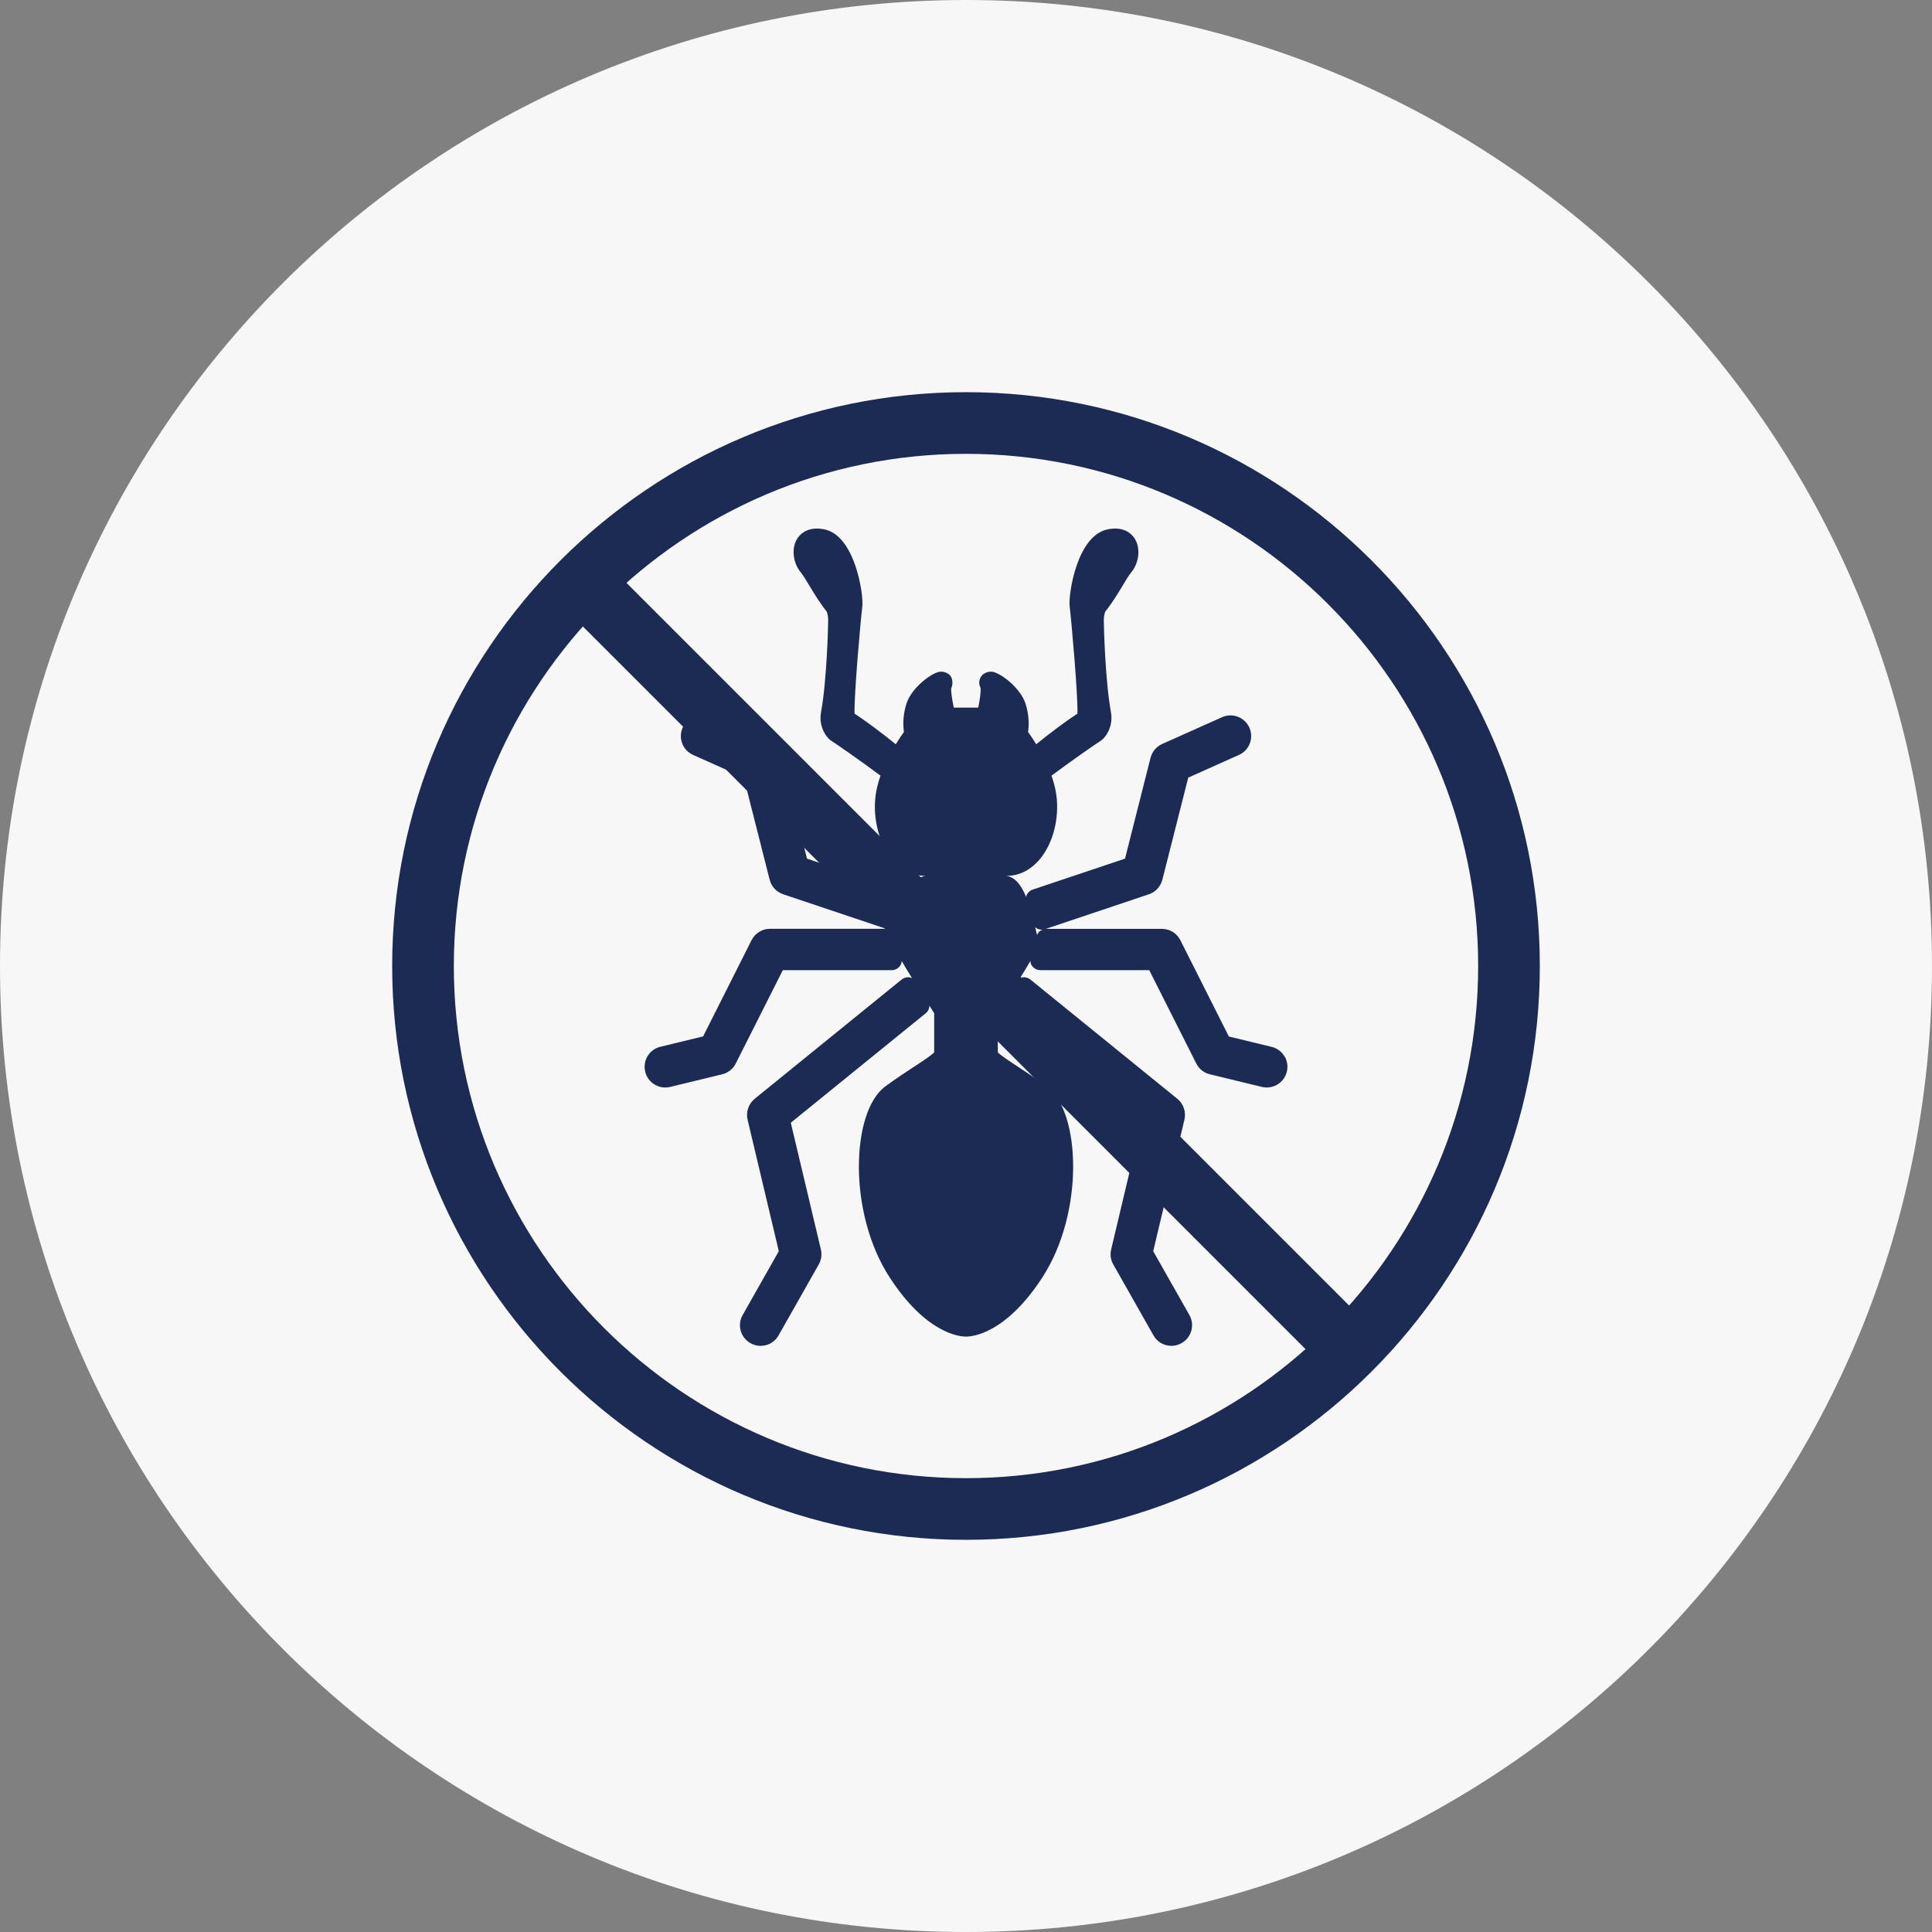
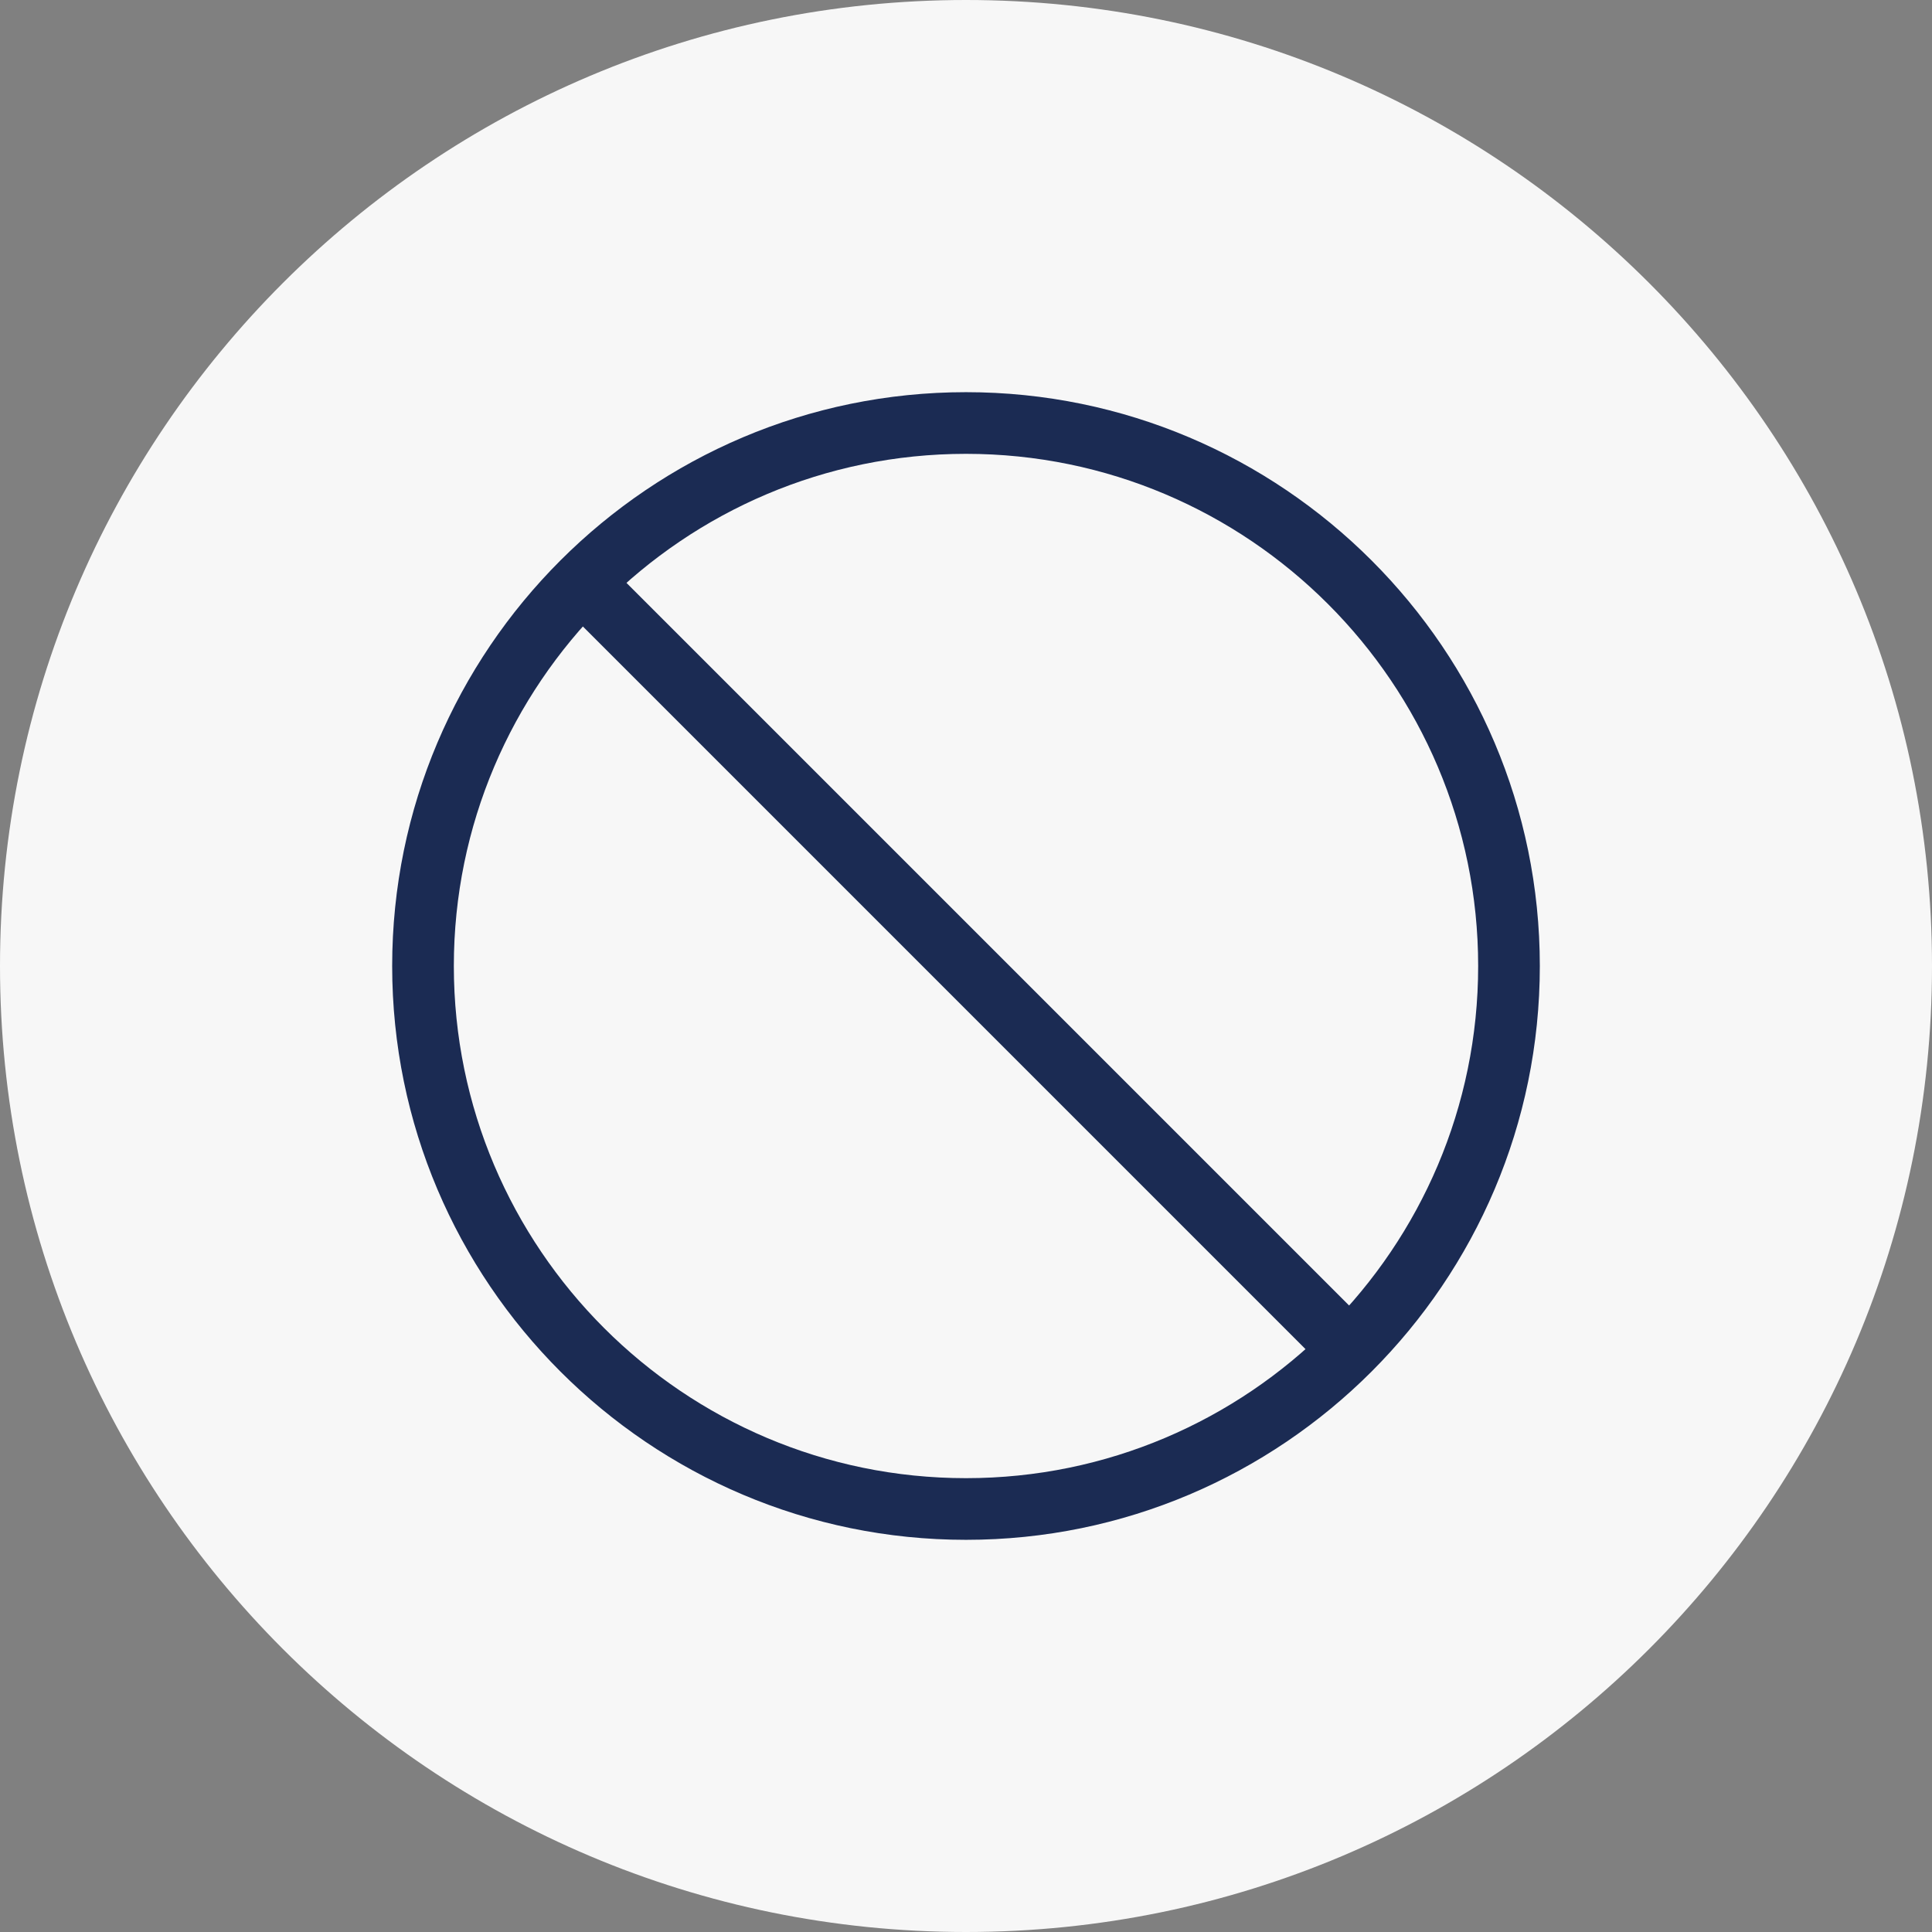
<svg xmlns="http://www.w3.org/2000/svg" id="b" width="94" height="94" viewBox="0 0 94 94">
  <rect x="0" y="0" width="94" height="94" fill="#808080" stroke="none" />
  <defs>
    <style>.d{fill:#1b2b53;}.e{fill:#f7f7f7;}</style>
  </defs>
  <g id="c">
    <path class="e" d="M47,0h0c25.957,0,47,21.043,47,47s-21.043,47-47,47S0,72.957,0,47,21.043,0,47,0" />
-     <path class="d" d="M62.488,51.385c-.14-.229-.36-.389-.62-.451l-2.079-.504-2.357-4.68c-.171-.343-.515-.556-.898-.556l-5.63 0c-.019,0-.036.009-.054.011l5.048-1.694c.323-.109.567-.371.655-.705l1.26-4.972,2.465-1.103c.245-.108.433-.306.529-.557.097-.252.089-.525-.02-.771-.11-.246-.309-.435-.561-.53-.251-.096-.524-.087-.77.023l-2.909,1.301c-.28.125-.486.367-.568.671l-1.242,4.909-4.491,1.505c-.127.042-.231.134-.29.254-.017.034-.02.071-.029.107-.234-.572-.533-.965-.957-1.028.572-0,1.101-.244,1.529-.706.654-.704,1.008-1.851.923-2.993-.027-.366-.115-.761-.262-1.178.961-.714,2.184-1.567,2.368-1.678.284-.169.647-.732.525-1.4-.278-1.52-.349-4.184-.348-4.489,0-.193.043-.342.066-.407.342-.428.622-.892.848-1.268.164-.272.304-.511.435-.668.32-.383.472-1.084.173-1.593-.116-.198-.475-.646-1.315-.484-1.521.285-1.939,3.189-1.869,3.75.086.688.407,4.325.379,5.219-.464.297-1.326.937-2.006,1.491-.156-.254-.298-.46-.397-.598.042-.286.063-.774-.113-1.348-.245-.795-1.207-1.51-1.614-1.58-.184-.032-.428.054-.541.206-.06.081-.183.3-.047.565.031.125-.018.535-.109.973h-1.191c-.092-.437-.143-.841-.122-.943.084-.168.078-.444-.035-.596-.112-.151-.354-.239-.541-.205-.408.07-1.37.786-1.613,1.58-.176.574-.154,1.062-.113,1.348-.099.137-.241.343-.397.598-.68-.554-1.542-1.193-2.007-1.491-.026-.896.294-4.532.38-5.22.069-.561-.354-3.465-1.869-3.75-.84-.157-1.2.287-1.315.485-.298.508-.146,1.208.173,1.592.12.144.267.388.437.67.226.375.504.838.845,1.266.024.067.067.214.067.406,0,.322-.069,2.965-.348,4.489-.124.668.241,1.23.523,1.399.191.116,1.418.973,2.371,1.681-.146.416-.234.811-.261,1.177-.085,1.142.269,2.288.922,2.992.429.462.959.707,1.531.707h.001c-.425.062-.725.454-.959,1.027-.008-.035-.011-.071-.027-.104-.059-.12-.164-.212-.291-.255l-4.492-1.506-1.245-4.913c-.078-.299-.284-.542-.564-.667l-2.91-1.301c-.504-.23-1.102-.001-1.331.506-.109.245-.117.519-.021.77.096.251.283.449.527.558l2.467,1.103,1.262,4.977c.087.329.331.59.654.7l5.039,1.69c-.016-.002-.03-.01-.047-.01h-5.631c-.376,0-.729.218-.897.553l-2.358,4.683-2.077.504c-.261.062-.481.222-.621.451-.141.23-.183.501-.119.76.062.263.223.485.453.625.16.098.338.147.52.147.08,0,.161-.01.241-.029l2.528-.613c.288-.07.529-.26.662-.523l2.291-4.545,5.298 0c.174,0,.336-.091.427-.239.038-.063.053-.134.062-.205.129.229.293.502.502.837-.037-.016-.072-.037-.112-.043-.14-.022-.284.016-.394.105l-7.154,5.806c-.295.242-.43.638-.343,1.013l1.519,6.4-1.758,3.104c-.133.232-.167.503-.096.761.071.259.239.476.474.609.153.087.323.132.495.132.091,0,.182-.013.271-.038.26-.072.475-.242.604-.474l1.951-3.444c.128-.221.167-.481.107-.733l-1.464-6.167,6.569-5.33c.114-.092.17-.225.178-.362.117.186.211.334.229.364v1.907c-.152.155-.622.462-1.006.714-.413.271-.891.584-1.378.944-1.646,1.217-1.84,6.129.224,9.298,1.78,2.733,3.403,2.871,3.71,2.871s1.929-.139,3.708-2.872c2.064-3.169,1.87-8.081.224-9.297v-0c-.487-.359-.965-.673-1.378-.943-.384-.252-.854-.56-1.006-.714l-.012-1.816c.023-.07.12-.24.24-.44.011.131.068.258.178.347l6.569,5.33-1.462,6.164c-.061.252-.023.513.103.73l1.952,3.445c.13.235.345.405.605.477.09.025.182.038.272.038.172,0,.341-.045.493-.132.236-.133.404-.35.476-.61.071-.259.036-.529-.096-.759l-1.759-3.104,1.519-6.401c.087-.373-.047-.77-.344-1.013l-7.153-5.804c-.111-.09-.258-.128-.395-.105-.04.006-.074.028-.11.043.209-.336.374-.609.503-.838.008.071.023.142.062.205.091.148.252.239.427.239h5.297l2.291,4.546c.134.264.376.455.661.521l2.53.614c.079.019.158.028.236.028.453,0,.866-.31.977-.769.063-.262.021-.533-.119-.762ZM43.19,45.213c.042.011.083.02.126.02.084,0,.167-.021.242-.062.031-.017.052-.045.079-.068-.017.073-.035.144-.052.217-.015.064-.028.12-.039.168-.021-.047-.043-.094-.078-.133-.073-.08-.172-.123-.276-.143ZM50.533,45.357c-.035.039-.057.086-.078.132-.012-.049-.025-.106-.04-.172-.017-.073-.034-.142-.052-.214.026.023.047.05.078.067.075.042.158.062.242.062.049,0,.098-.009.146-.024-.112.017-.219.062-.296.147Z" />
    <path class="d" d="M47,74.919c-15.395,0-27.919-12.524-27.919-27.919s12.524-27.919,27.919-27.919,27.919,12.524,27.919,27.919-12.524,27.919-27.919,27.919ZM47,22.081c-13.741,0-24.919,11.179-24.919,24.919s11.179,24.919,24.919,24.919,24.919-11.179,24.919-24.919-11.179-24.919-24.919-24.919Z" />
    <path class="d" d="M64.911,66.411c-.384,0-.768-.146-1.061-.439L28.029,30.15c-.586-.585-.586-1.536,0-2.121.586-.586,1.535-.586,2.121,0l35.821,35.821c.586.585.586,1.536,0,2.121-.293.293-.677.439-1.061.439Z" />
  </g>
</svg>